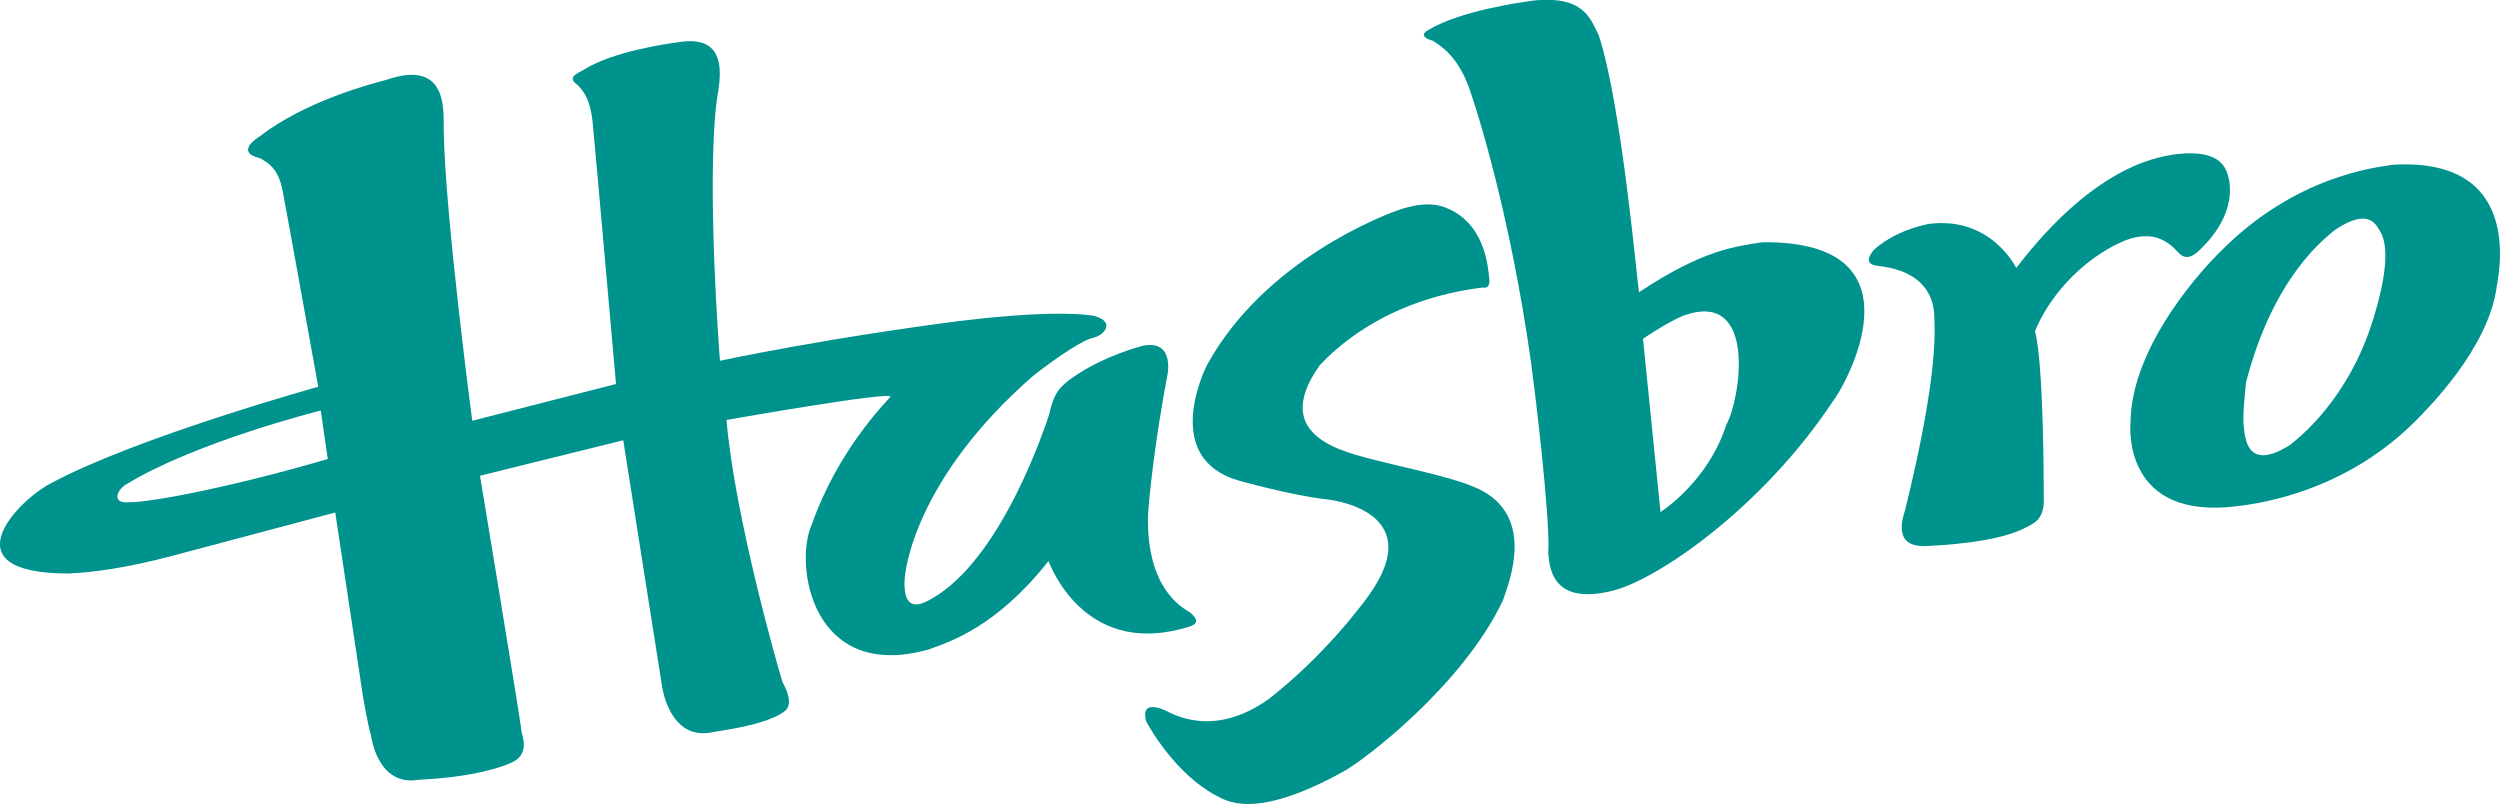
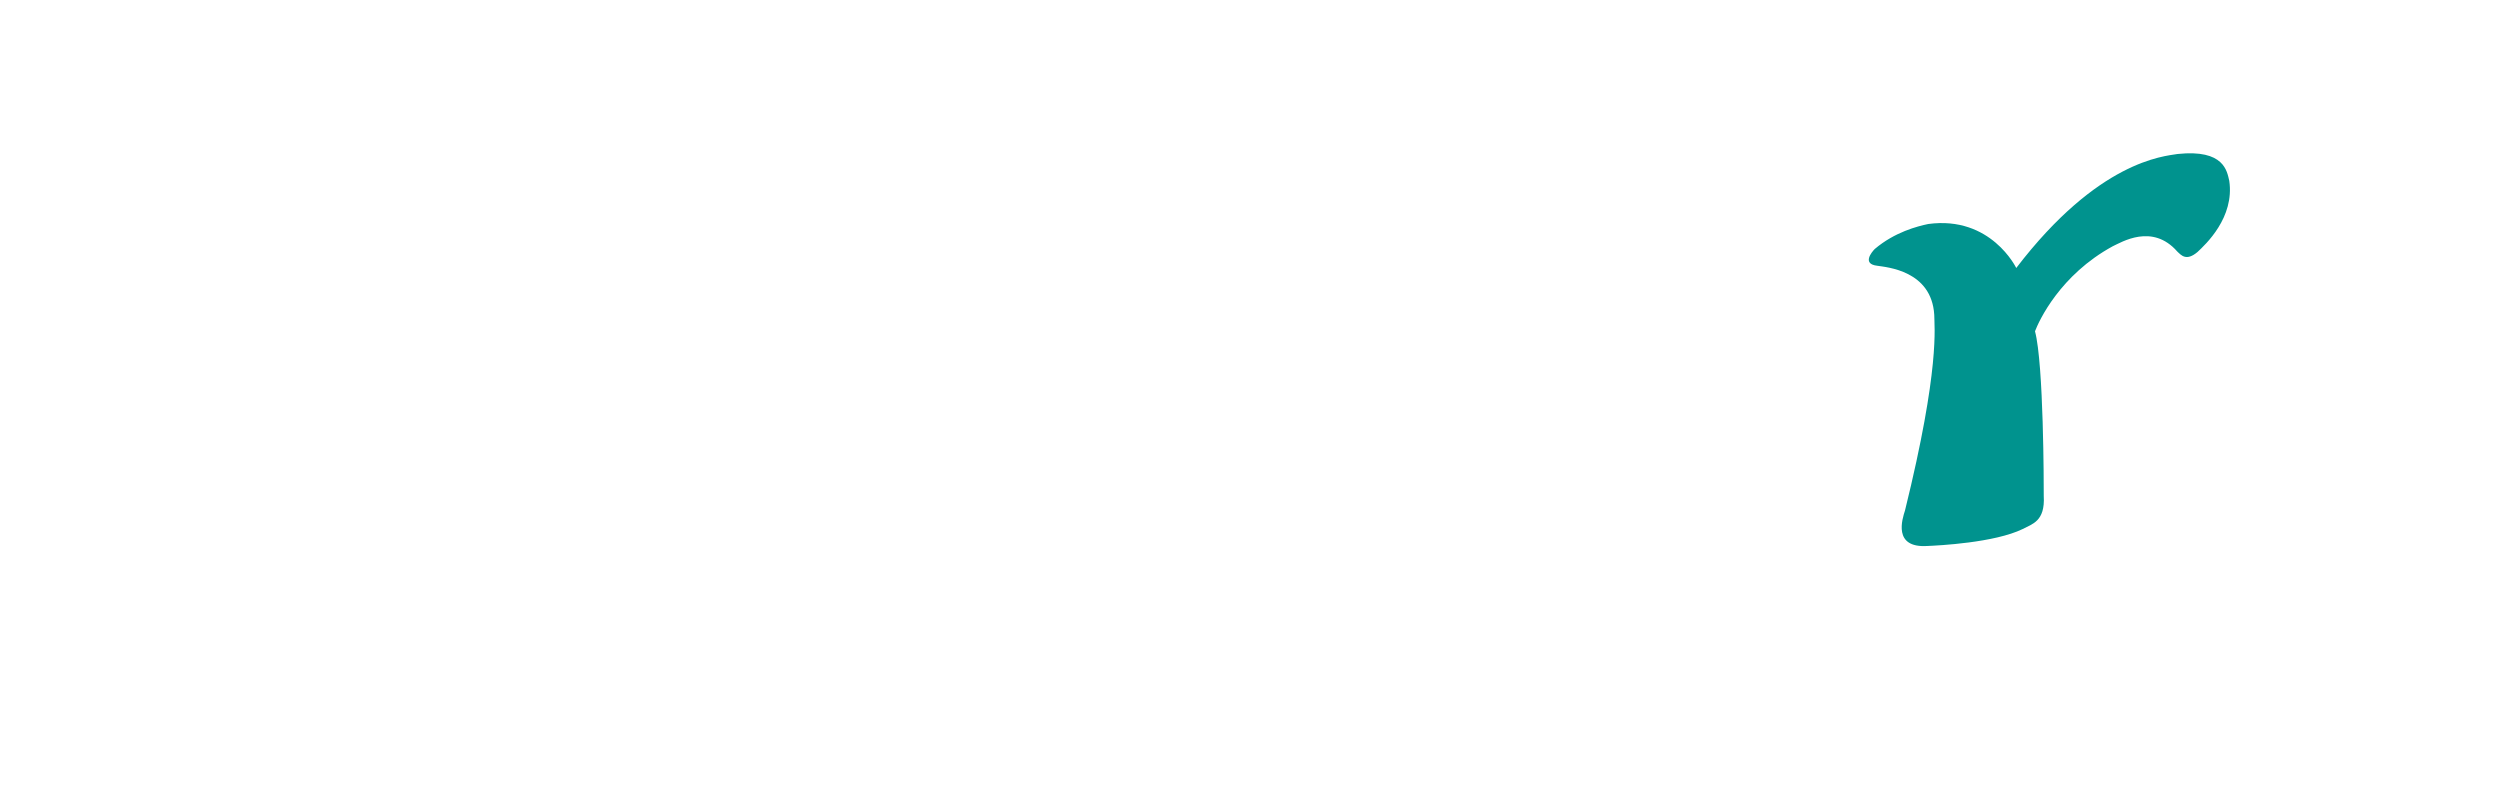
<svg xmlns="http://www.w3.org/2000/svg" xmlns:ns1="http://www.inkscape.org/namespaces/inkscape" xmlns:ns2="http://sodipodi.sourceforge.net/DTD/sodipodi-0.dtd" version="1.1" id="svg2" ns1:version="0.91 r13725" ns2:docname="Hasbro 2008 Print 2.svg" x="0px" y="0px" viewBox="0 0 1000 321.7" style="enable-background:new 0 0 1000 321.7;" xml:space="preserve">
  <style type="text/css">
	.st0{fill:#00938E;}
</style>
  <g>
    <g>
      <path class="st0" d="M33.7,278.4c-0.1,0-0.2,0-0.4,0L33.7,278.4z" />
      <path class="st0" d="M870.9,100.6c1.6,1.5,3.6,4,8.1,0.2c3.2-3,14.9-13.8,12.7-28.5c-0.9-3.7-1.9-12.7-20.7-10.7    c-5.5,0.9-31.7,2.7-64.5,45.6c0,0-10.1-21-35.2-17.6c-4.3,0.9-13.4,3.2-21.4,10c-1.2,1.2-5.2,6,1,6.7c3.8,0.6,21.7,1.9,22.8,19.6    c0,4.7,2.4,21.1-11.7,78.3c-1.1,3.4-4.9,15,8.8,14.2c4.7-0.2,27-1.3,38.3-6.8c3.7-2,9-3,8.4-13.2c0-4.3,0-52.7-3.5-65.9    c1.6-4.2,10-22.5,31.1-34C848.6,96.9,860.9,89.2,870.9,100.6z" />
-       <path class="st0" d="M472,251.7c4-1.1,9.9-1.9,3.9-6.8c-2.9-1.8-17.3-9.3-16.7-38.5c0.4-7.8,2.8-30.4,7.9-57.1    c0.4-2.9,1.2-13.5-10.4-10.9c-5.9,1.7-18.4,5.7-29.3,13.8c-2.6,2.3-5.7,3.9-7.7,13.5c-1.6,4.8-17.9,54.5-44.3,72.1    c-4.5,2.8-13.1,8.8-13.6-3.4c-0.5-6.6,5-43.2,50.8-83.5c5.5-4.5,18.9-14.3,24.3-15.7c4.6-0.8,9.6-6.4,0.9-8.8    c0,0-14.7-3.5-63.1,3.2c-4.7,0.7-44.4,5.9-86.7,14.7c-0.5-5.2-5.2-69.7-1.5-102.5c0.6-6.4,7.4-28.7-15.2-24.9    c-4.2,0.5-26.3,3.7-37.6,10.9c-3.1,1.8-7.2,3.1-2.5,6.3c1.9,2.2,5.3,5.3,6.1,17.5c0.5,4.6,9.1,102,9.1,102l-57.5,14.7    c0,0-10.8-81.4-11.4-115.8c-0.4-5.7,3.1-29.5-22.8-20.6c-5.8,1.5-32.4,8.4-50.9,22.7c0,0-10.5,6.2,0.3,8.7c3.1,1.9,7.3,3.9,9,13.3    c1.1,5.5,14.2,78.1,14.2,78.1S54.3,175,20.4,193.3c-12.9,6.5-42,36.1,6.9,36.1c9.3-0.4,22.3-2,41-6.9c5.7-1.5,65.8-17.5,65.8-17.5    l11,73c0,0,2,12.1,3.3,16.1c0,0,2.4,20.7,19.1,17.8c4.5-0.3,20.5-0.8,34.9-5.9c2.6-1.2,9.5-2.8,6.3-12.9    C208.2,288,192,190.3,192,190.3l57.3-14.2l15.5,98.3c0,0,2.9,22.5,20.6,18.4c5.3-0.9,18.4-2.6,26.5-7c2-1.4,6.6-2.8,1.1-13    c-1.7-5.2-19.1-66.1-22.4-104.8c3.7-0.7,67.9-11.9,65.5-9.2c-2.4,2.7-21.2,21.9-31.3,50.8c-7.3,15.5-0.5,63.4,46.6,50.2    c8-2.9,27-8.7,48-35.4C420.4,227,433.7,261.4,472,251.7z M51.5,200.9c-7,0.6-4.7-5-1.1-7.1c27.9-17.1,77.9-29.6,77.9-29.6    l2.8,19.4C94.7,194.3,60.8,201,51.5,200.9z" />
-       <path class="st0" d="M587.9,194.1c-8.5-3.5-31.2-8.3-37.2-9.9c-11.1-3.1-43.7-8.8-22.8-38.1c5.2-5.5,25.3-26.2,65.2-31.1l0,0    c0,0,3.1,1,2.6-3.6c-0.5-4.5-1.5-19.9-14.5-27c-3-1.4-8.5-5-22.1-0.3c-3.9,1.4-53.1,19.3-76.4,62.1c-1.8,3.7-17.2,36.9,12.3,45.9    c0,0,22,6.2,35.4,7.6c0,0,41.9,3.8,17.1,38.5c-3.6,4.9-18.1,24.3-40.1,41.5c-4.2,2.8-21.3,15.3-41.4,4.4c-3.3-1.4-9.7-3.3-7.5,4.5    c1.7,3.2,12.1,21.2,27.9,29.6c3.5,1.6,14.5,10.6,50.8-9.5c7.7-4,47.9-34.4,64-68.6C603.1,234,616.1,204.2,587.9,194.1z" />
-       <path class="st0" d="M704.9,96.9c-10.4,1.7-23.1,2.6-49.3,20c-0.7-3.5-6.9-74.8-16.1-102.8c-3.3-6.3-5.6-16.2-26.8-13.8    c-5.2,0.8-28.5,4-41.2,11.6c0,0-5.3,2.4,1.6,4.4c2.8,1.8,10.5,6.2,15.1,20.5c2.4,7,15.7,47.7,24.3,108.7    c0.8,5.7,7.7,60.9,6.8,75.5c0.5,4,0.1,21.9,26.1,15.2c17.8-4.6,59.5-33,87.9-75.9C737,155.9,772.1,96.1,704.9,96.9z M690.6,169.7    c-7.4,23.2-26.4,35.1-26.4,35.1l-7-69.3c5.7-3.9,12.5-7.8,16.3-9.3C703.3,115.6,696,160.2,690.6,169.7z" />
-       <path class="st0" d="M957.2,65.9c-6.3,1-39.1,4.1-69.5,35.2c-4.5,4.4-35.3,36.2-35.5,68.1c0,0-3.7,36.7,38.3,33.7    c5.1-0.5,44.1-2.8,75.8-34.6c4.8-4.9,29.1-28.9,32.4-53.7C999.6,109.1,1009.4,62.8,957.2,65.9z M949.3,127.6    c-10,32.5-30,47.7-33.2,50.3c-17.5,11.2-18.1-3.1-18.6-7.3c-0.5-2.9,0.3-12,0.9-17.6c11.1-43,32.1-58,35.4-60.9    c14.3-9.7,16.9-1.8,18.8,1.5C956.9,102.6,951.1,121.7,949.3,127.6z" />
    </g>
  </g>
</svg>